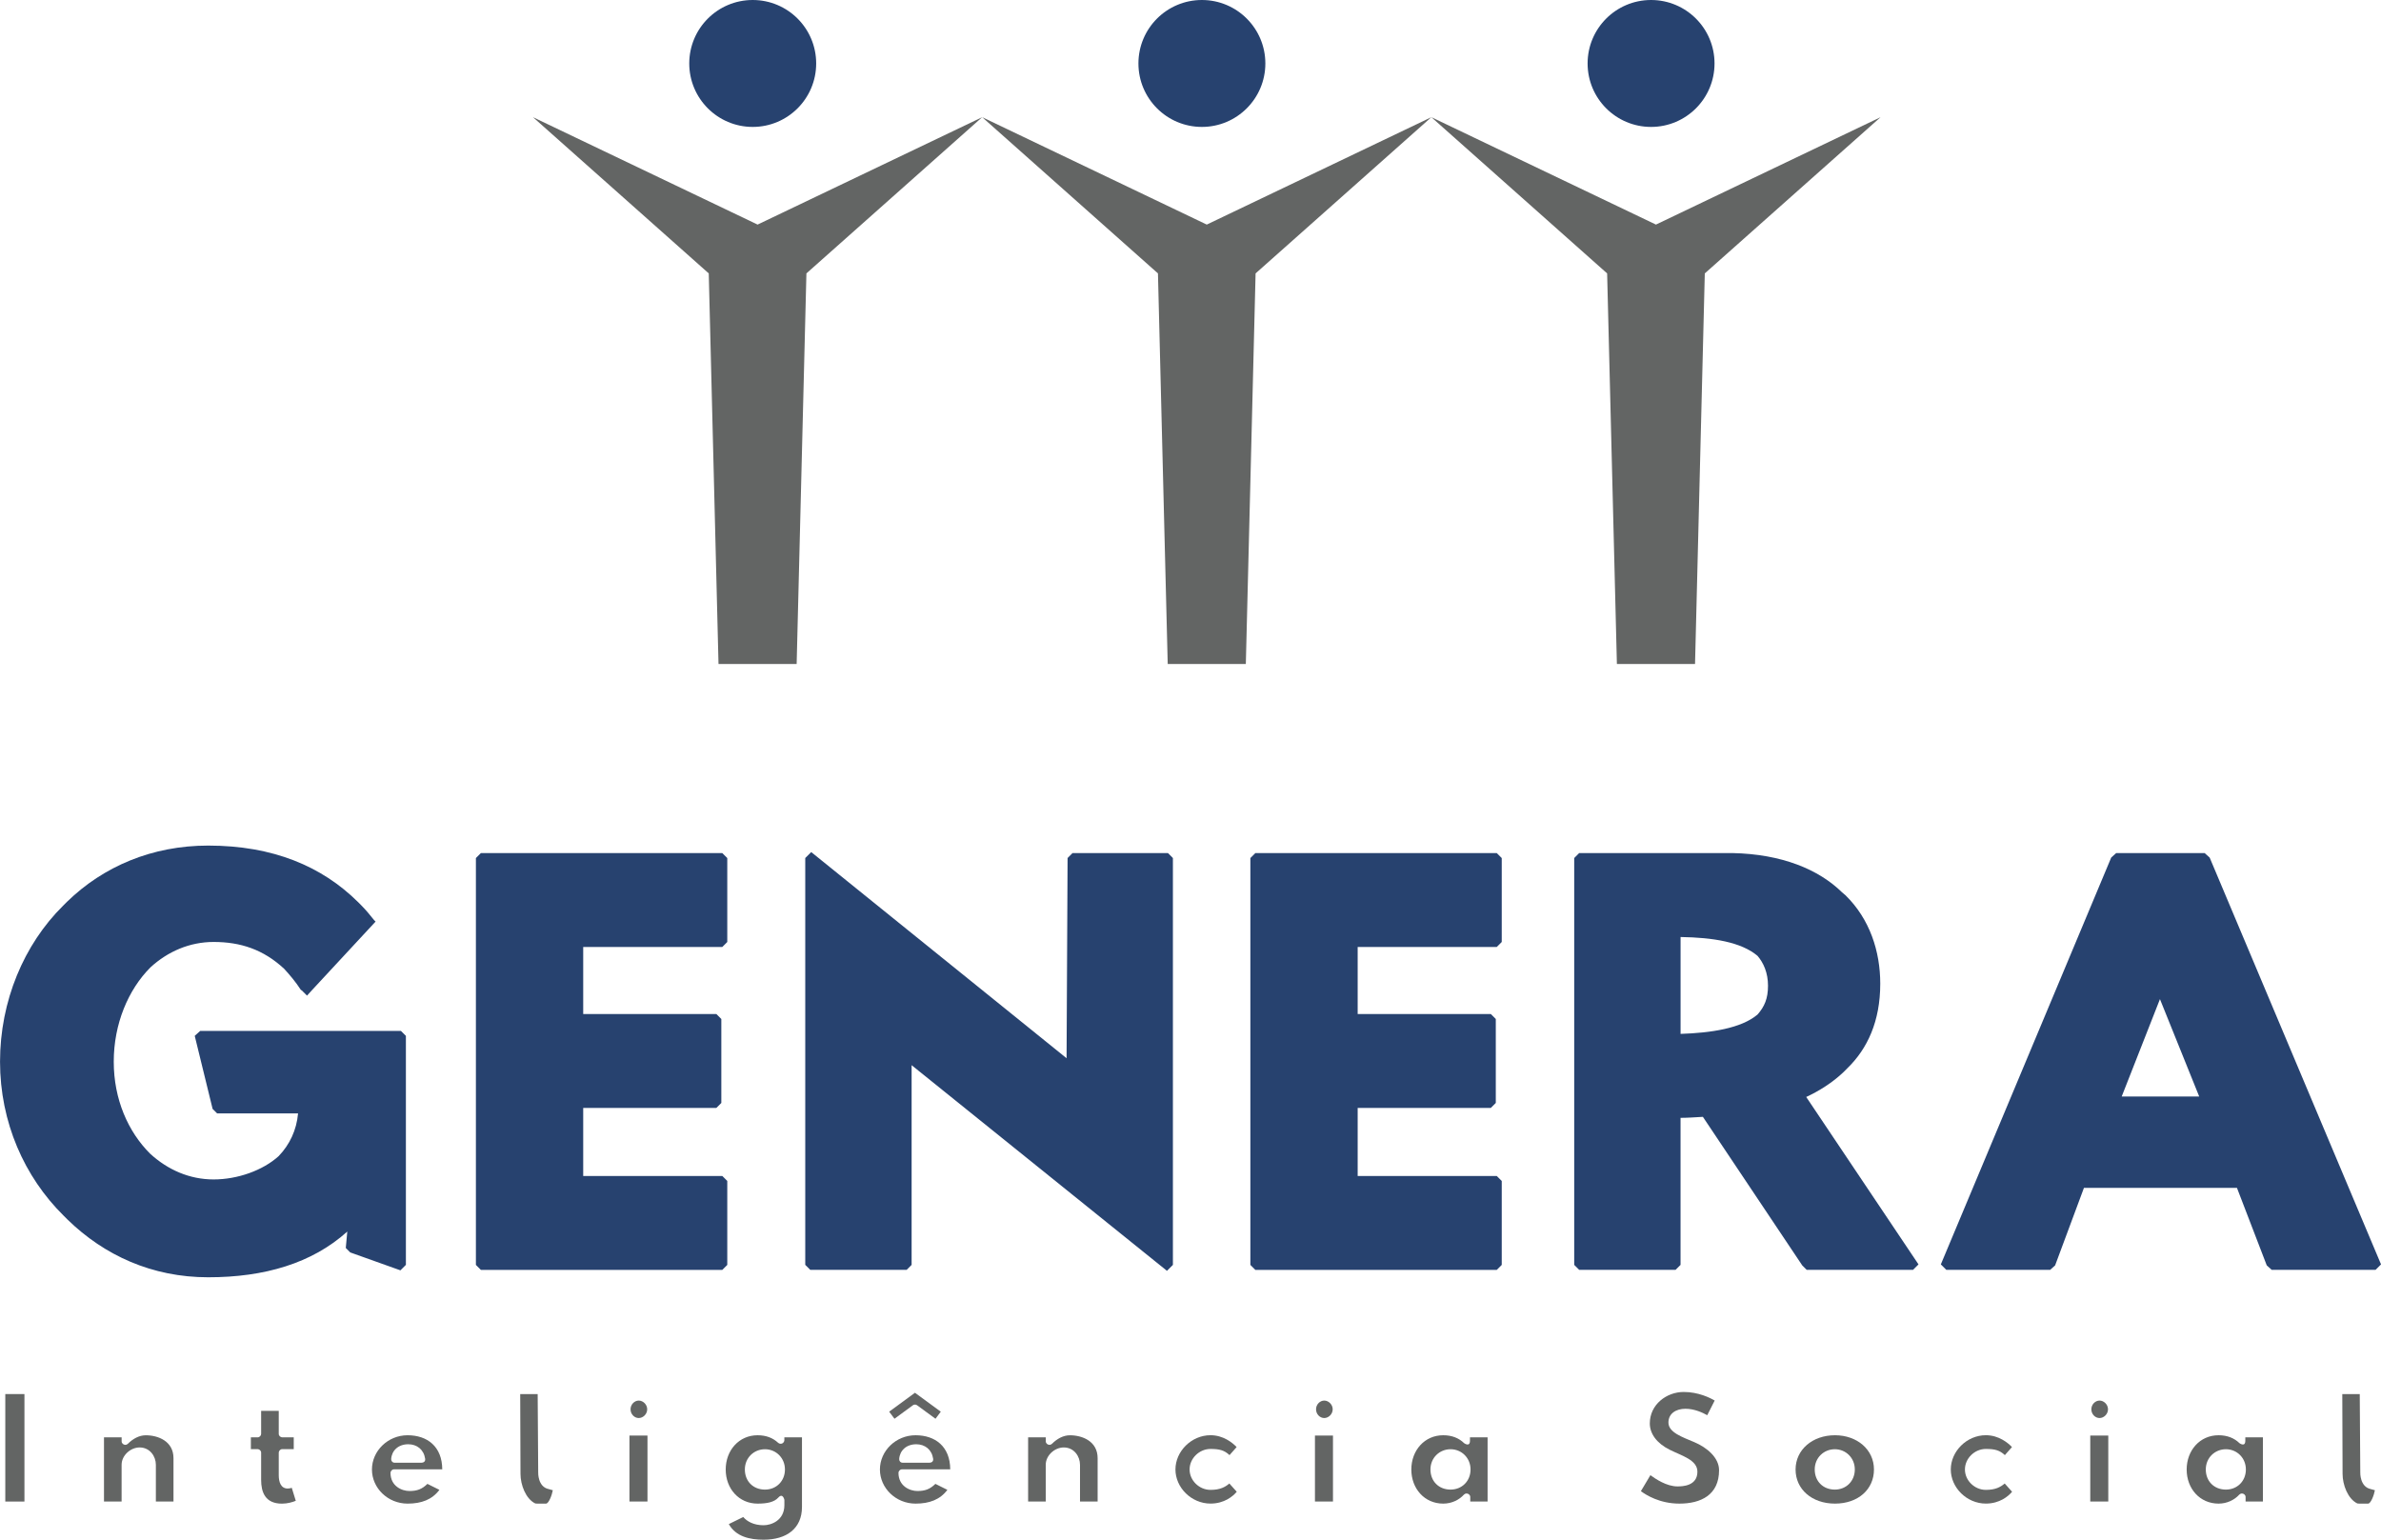
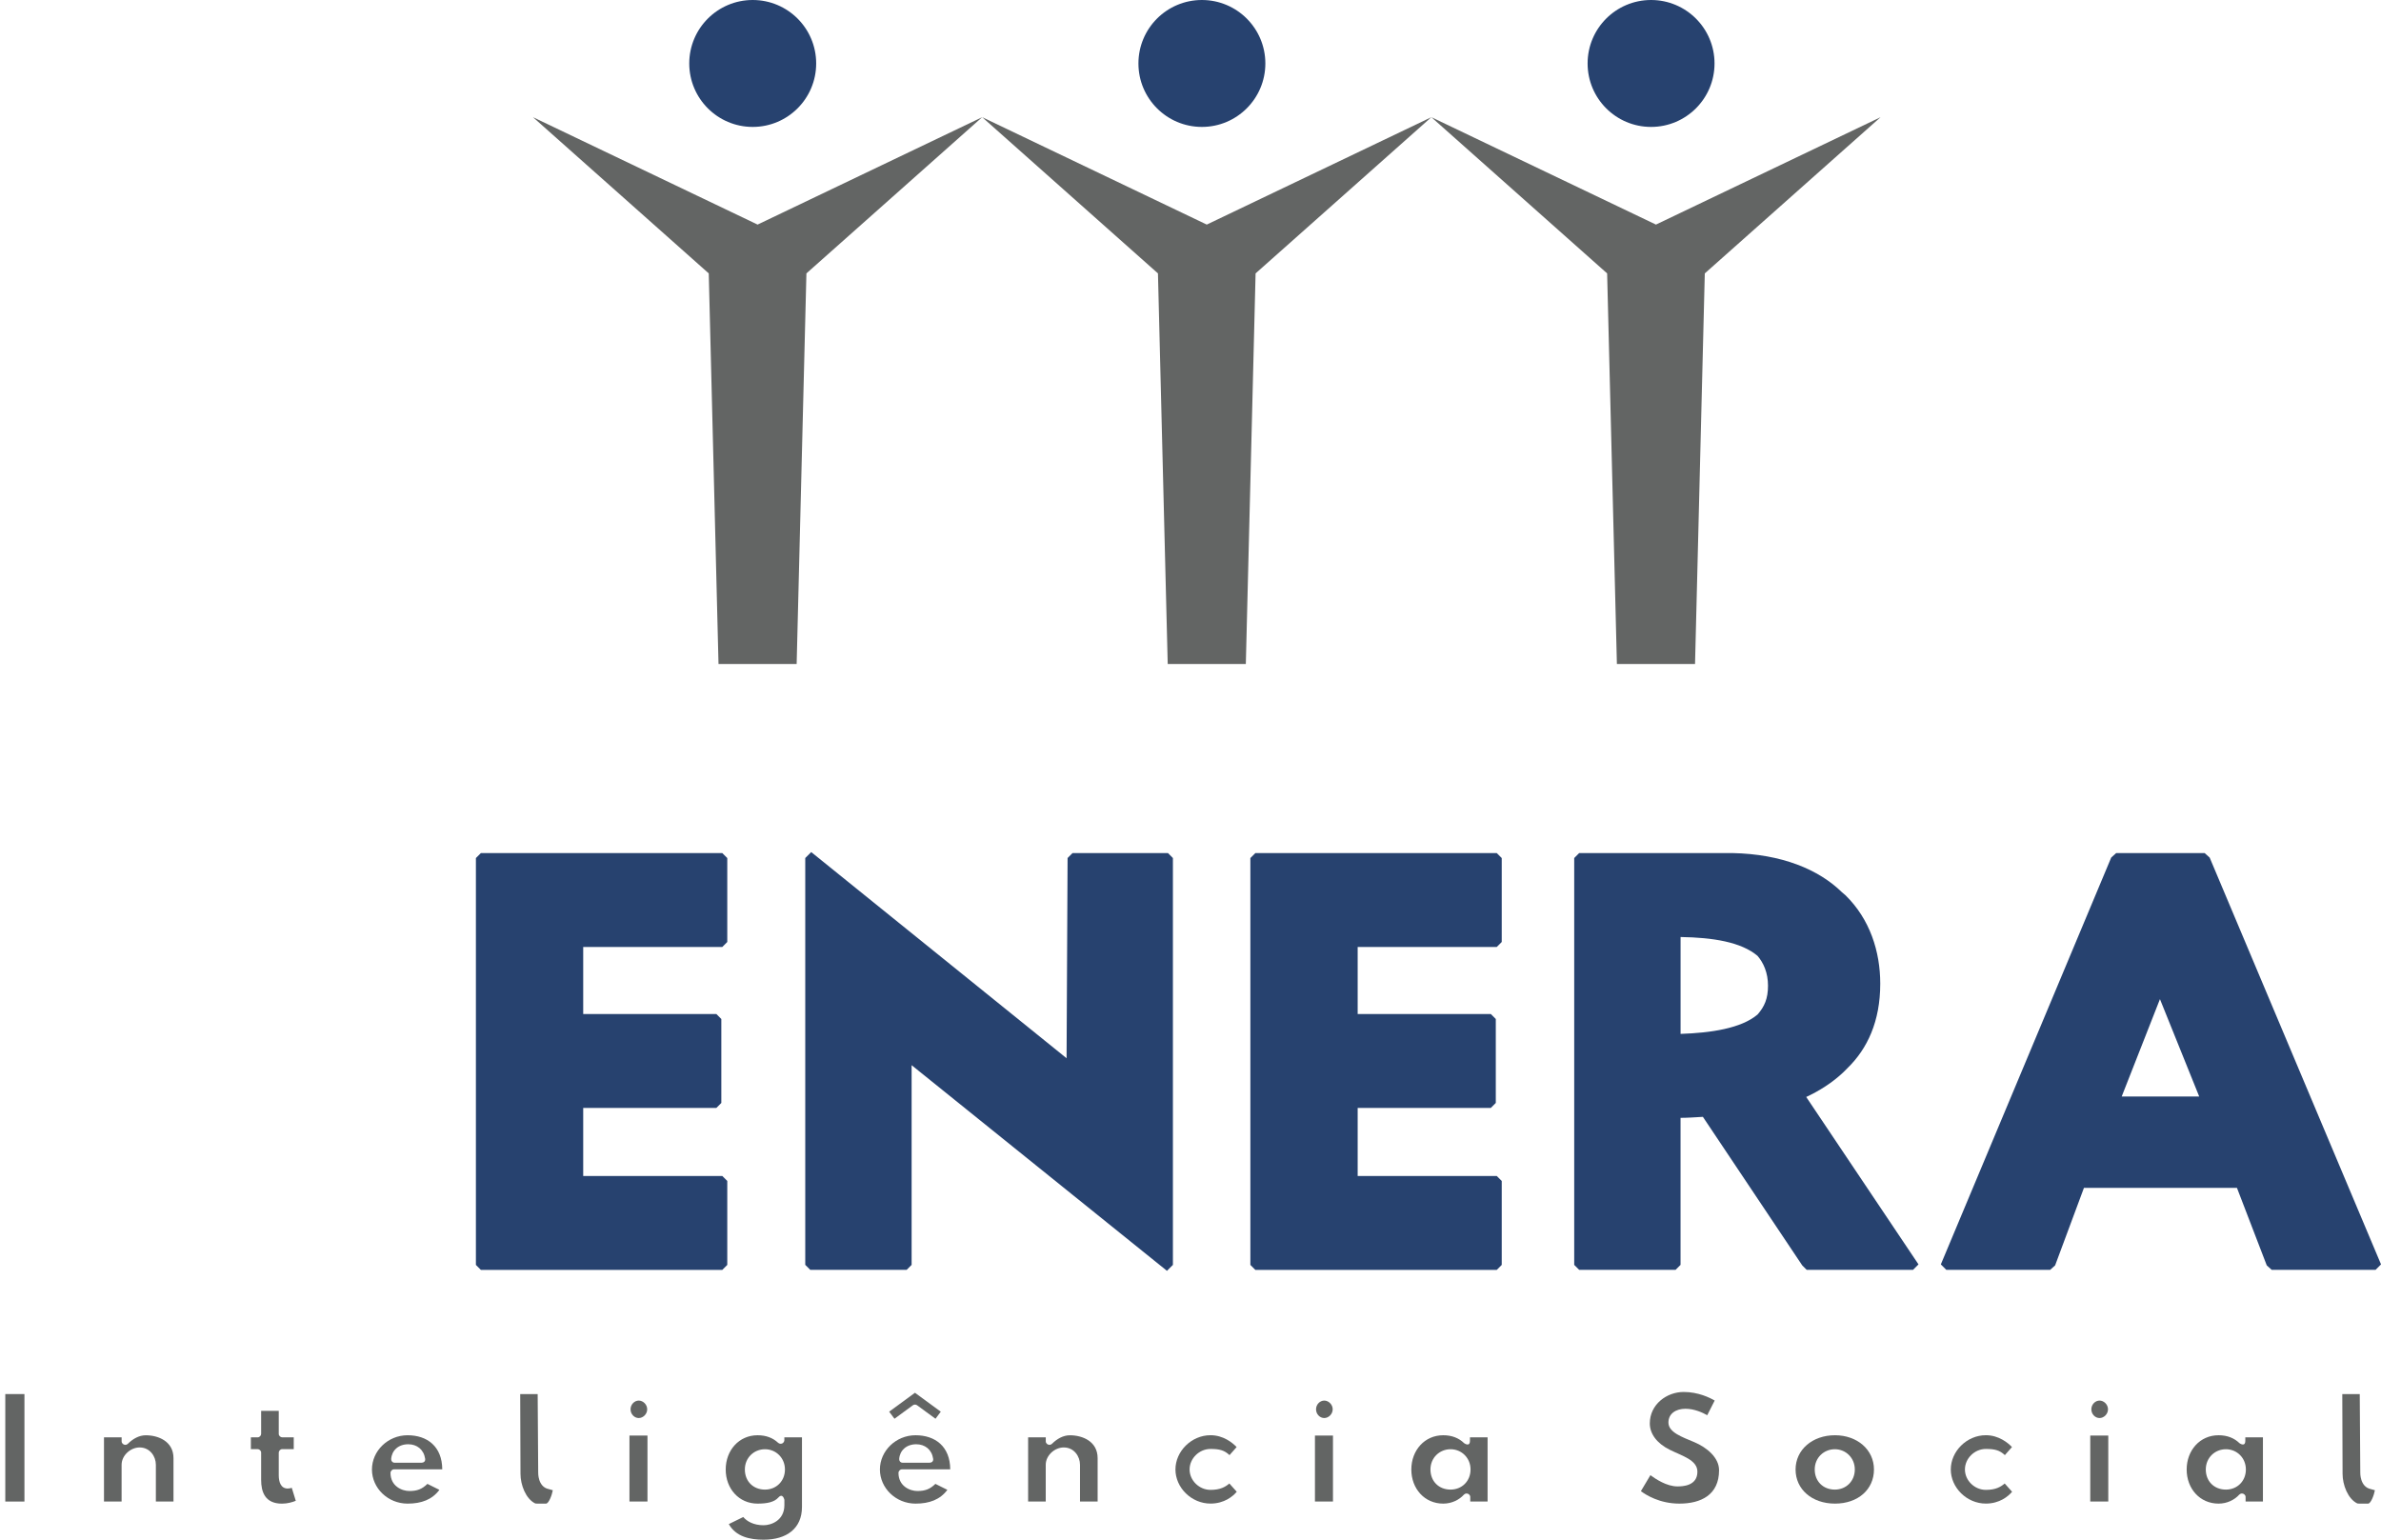
<svg xmlns="http://www.w3.org/2000/svg" id="Layer_2" data-name="Layer 2" viewBox="0 0 760.88 492.04">
  <defs>
    <style>
      .cls-1 {
        fill: #636564;
      }

      .cls-2 {
        fill: #27426f;
      }
    </style>
  </defs>
  <g id="Layer_1-2" data-name="Layer 1">
    <g>
      <g>
        <g>
          <polyline class="cls-1" points="242.1 71.77 170.32 37.45 226.49 87.37 229.61 212.2 254.58 212.2 257.7 87.37 313.87 37.45 242.1 71.77" />
          <circle class="cls-2" cx="240.54" cy="20.28" r="20.28" />
        </g>
        <g>
          <polyline class="cls-1" points="385.64 71.77 313.87 37.45 370.04 87.37 373.16 212.2 398.12 212.2 401.24 87.37 457.41 37.45 385.64 71.77" />
          <circle class="cls-2" cx="384.08" cy="20.28" r="20.28" />
        </g>
        <g>
          <polyline class="cls-1" points="529.18 71.77 457.41 37.45 513.58 87.37 516.7 212.2 541.67 212.2 544.79 87.37 600.96 37.45 529.18 71.77" />
          <circle class="cls-2" cx="527.62" cy="20.28" r="20.28" />
        </g>
      </g>
      <g>
        <g>
-           <path class="cls-2" d="m89.06,369.45c3.49-3.65,5.71-8.26,6.19-13.65h-25.88l-1.43-1.43-5.71-23.34,1.75-1.59h64.14l1.59,1.59v73.18l-1.75,1.75-16.03-5.72-1.43-1.43.48-5.24c-11.27,10.16-26.51,14.61-44.45,14.61s-33.18-6.99-44.93-18.42l-1.27-1.27c-12.54-12.38-20.32-29.85-20.32-49.21s7.62-37.46,20.16-49.85l1.27-1.27c11.59-11.27,27.15-17.94,45.08-17.94,20.8,0,36.35,6.67,47.78,17.94l1.11,1.11c1.43,1.43,2.86,3.17,4.13,4.76l.48.48-20.32,21.91-1.59,1.75-1.75-1.75h-.16c-1.75-2.7-3.65-4.92-5.4-6.83-6.67-6.19-13.97-8.57-22.54-8.57-7.62,0-14.61,3.02-20.16,8.1-7.14,7.14-11.75,18.1-11.75,30.16s4.6,22.38,11.59,29.37c5.71,5.24,12.7,8.26,20.32,8.26s15.72-2.86,20.8-7.46Z" />
          <path class="cls-2" d="m232.41,274.2v26.83l-1.59,1.59h-44.45v21.43h42.55l1.59,1.59v26.83l-1.59,1.59h-42.55v21.75h44.45l1.59,1.59v26.83l-1.59,1.59h-77.15l-1.59-1.59v-130.02l1.59-1.59h77.15l1.59,1.59Z" />
          <path class="cls-2" d="m257.33,404.22v-130.02l1.91-1.9,81.6,65.88.32-63.98,1.59-1.59h30.48l1.59,1.59v130.02l-1.9,1.9-81.6-65.72v63.82l-1.59,1.59h-30.8l-1.59-1.59Z" />
          <path class="cls-2" d="m479.9,274.2v26.83l-1.59,1.59h-44.45v21.43h42.55l1.59,1.59v26.83l-1.59,1.59h-42.55v21.75h44.45l1.59,1.59v26.83l-1.59,1.59h-77.15l-1.59-1.59v-130.02l1.59-1.59h77.15l1.59,1.59Z" />
          <path class="cls-2" d="m504.66,272.61h48.9c15.87.32,27.62,5.24,35.08,12.54l1.11.95c7.78,7.62,11.11,17.94,11.11,28.26,0,12.06-4.13,20.8-10.48,26.99l-1.27,1.27c-3.49,3.33-7.78,6.03-11.91,7.94l35.88,53.5-1.75,1.75h-33.97l-1.43-1.43-31.75-47.47c-2.7.16-5.08.32-7.14.32v46.99l-1.59,1.59h-30.8l-1.59-1.59v-130.02l1.59-1.59Zm32.39,57.79c9.68-.32,19.37-1.75,24.6-6.19,2.22-2.54,3.34-5.08,3.34-9.21s-1.43-7.3-3.34-9.53c-5.24-4.44-14.29-5.87-24.6-6.03v30.96Z" />
          <path class="cls-2" d="m706.12,274.04l54.77,130.02-1.75,1.75h-33.18l-1.59-1.43-9.52-24.77h-48.9l-9.21,24.77-1.59,1.43h-33.18l-1.75-1.75,54.45-130.02,1.59-1.43h28.26l1.59,1.43Zm-3.34,76.36l-12.54-31.11-12.22,31.11h24.76Z" />
        </g>
        <g>
          <path class="cls-1" d="m7.8,479.85H1.69v-34.35h6.12v34.35Z" />
          <path class="cls-1" d="m33.24,459.32h5.63v1.29c0,.67.63,1.11,1.11,1.11h.09c.3,0,.61-.15.78-.32,1.64-1.64,3.64-2.73,5.73-2.73,3.95,0,8.86,1.89,8.86,7.31v13.87h-5.63v-11.75c0-2.72-1.92-5.54-5.19-5.54-2.95,0-5.76,2.58-5.76,5.54v11.75h-5.63v-20.52Z" />
          <path class="cls-1" d="m83.45,450.86h5.63v7.36c0,.67.63,1.11,1.11,1.11h3.68v3.77h-3.68c-.67,0-1.11.63-1.11,1.11v7.22c0,2.15.65,4.26,2.88,4.26.48,0,1.03-.14,1.28-.23l1.28,4.15c-.96.39-2.57.91-4.42.91-5.41,0-6.65-3.76-6.65-7.58v-8.73c0-.67-.63-1.11-1.11-1.11h-2.17v-3.77h2.17c.67,0,1.11-.63,1.11-1.11v-7.36Z" />
          <path class="cls-1" d="m125.9,469.56c-.67,0-1.11.63-1.11,1.11,0,4.32,3.71,5.81,6.03,5.81,2.44,0,4.01-.56,5.77-2.28l3.83,1.91c-2.34,3.14-5.78,4.4-10.17,4.4-6.29,0-11.39-4.95-11.39-10.9s5.1-10.95,11.39-10.95,11.04,3.59,11.08,10.9h-15.43Zm8.86-2.13c.43,0,1.25-.26,1.1-1.27-.43-2.92-2.61-4.62-5.4-4.62-3.21,0-5.28,2.05-5.45,4.72-.04.57.37,1.18,1.11,1.18h8.64Z" />
          <path class="cls-1" d="m171.82,445.49l.17,25.09s-.17,4.58,3.38,5.29c.63.18.98.28,1.29.36-.27,1.53-1.29,4.28-2.18,4.28-1.3,0-3.03.03-3.43-.05-3.05-1.48-4.72-5.96-4.72-9.48l-.09-25.48h5.59Z" />
          <path class="cls-1" d="m201.15,458.75h5.76v21.1h-5.76v-21.1Zm2.97-11.17c1.4,0,2.7,1.27,2.7,2.79s-1.3,2.79-2.7,2.79-2.62-1.24-2.62-2.79,1.24-2.79,2.62-2.79Z" />
          <path class="cls-1" d="m237.51,484.79c1.23,1.42,3.35,2.63,6.5,2.63,2.49,0,6.65-1.56,6.65-6.43v-1.68s-.49-2.34-1.93-.74c-1.33,1.47-3.58,1.94-6.63,1.94-5.97,0-10.19-4.78-10.19-10.9s4.23-10.95,10.19-10.95c2.77,0,4.91.87,6.56,2.41.2.19.48.3.75.3h.13c.67,0,1.11-.63,1.11-1.11v-.93h5.63v22.25c0,6.89-4.9,10.46-12.28,10.46-4.35,0-8.83-.95-11.1-4.99l4.6-2.25Zm6.95-8.76c3.65,0,6.38-2.74,6.38-6.43s-2.86-6.47-6.38-6.47-6.43,2.72-6.43,6.47,2.64,6.43,6.43,6.43Z" />
          <path class="cls-1" d="m288.23,469.56c-.67,0-1.11.63-1.11,1.11,0,4.32,3.71,5.81,6.03,5.81,2.44,0,4.01-.56,5.77-2.28l3.83,1.91c-2.34,3.14-5.78,4.4-10.17,4.4-6.29,0-11.39-4.95-11.39-10.9s5.1-10.95,11.39-10.95,11.04,3.59,11.08,10.9h-15.42Zm4.17-24.47l8.24,6.04-1.69,2.26-5.9-4.32c-.4-.29-.95-.26-1.31,0l-5.9,4.32-1.69-2.26,8.24-6.04Zm4.7,22.34c.43,0,1.25-.26,1.1-1.27-.43-2.92-2.61-4.62-5.4-4.62-3.21,0-5.28,2.05-5.45,4.72-.04.57.37,1.18,1.11,1.18h8.64Z" />
          <path class="cls-1" d="m328.56,459.32h5.63v1.29c0,.67.63,1.11,1.11,1.11h.09c.3,0,.61-.15.78-.32,1.64-1.64,3.64-2.73,5.73-2.73,3.95,0,8.86,1.89,8.86,7.31v13.87h-5.63v-11.75c0-2.72-1.92-5.54-5.19-5.54-2.95,0-5.76,2.58-5.76,5.54v11.75h-5.63v-20.52Z" />
          <path class="cls-1" d="m392.91,465.01c-1.64-1.54-3.18-1.97-6.07-1.97-3.62,0-6.69,3.04-6.69,6.56s3.08,6.52,6.69,6.52c3.15,0,4.76-.97,6.02-2.04l2.36,2.64c-1.22,1.47-4,3.78-8.38,3.78-6.13,0-11.21-5.12-11.21-10.9s5.09-10.95,11.21-10.95c4.09,0,7.06,2.42,8.34,3.79l-2.26,2.56Z" />
          <path class="cls-1" d="m420.21,458.75h5.76v21.1h-5.76v-21.1Zm2.97-11.17c1.4,0,2.7,1.27,2.7,2.79s-1.3,2.79-2.7,2.79-2.62-1.24-2.62-2.79,1.24-2.79,2.62-2.79Z" />
          <path class="cls-1" d="m461.2,458.66c2.81,0,5.03.92,6.67,2.52,0,0,1.88,1.4,1.88-.79v-1.06h5.63v20.52h-5.54v-1.46c0-.67-.63-1.11-1.11-1.11h-.09c-.32,0-.63.16-.82.36-1.48,1.64-3.85,2.87-6.62,2.87-5.97,0-10.19-4.78-10.19-10.9s4.23-10.95,10.19-10.95Zm2.35,17.37c3.65,0,6.38-2.74,6.38-6.43s-2.86-6.47-6.38-6.47-6.43,2.72-6.43,6.47,2.65,6.43,6.43,6.43Z" />
          <path class="cls-1" d="m547.95,447.57l-2.38,4.69c-1.42-.8-4.06-2.06-6.95-2.06-3.17,0-5.45,1.62-5.45,4.39,0,3.18,4.46,4.66,8.3,6.29,3.96,1.68,7.88,4.91,7.88,8.95,0,7.91-5.81,10.68-12.68,10.68-6.29,0-10.67-2.76-12.3-3.98l3.04-5.11c1.69,1.23,5.18,3.59,8.64,3.59,1.63,0,6.38-.13,6.38-4.7,0-3.76-4.92-5.05-8.86-7.02-4.15-2.06-6.35-5.14-6.35-8.4,0-6.09,5.4-10.06,10.82-10.06,4.67,0,8.4,1.85,9.91,2.74Z" />
          <path class="cls-1" d="m586.39,458.66c7.07,0,12.46,4.58,12.46,10.95s-5.08,10.9-12.46,10.9-12.59-4.59-12.59-10.9,5.38-10.95,12.59-10.95Zm-.04,17.37c3.65,0,6.38-2.74,6.38-6.43s-2.86-6.47-6.38-6.47-6.43,2.72-6.43,6.47,2.65,6.43,6.43,6.43Z" />
          <path class="cls-1" d="m640.68,465.01c-1.64-1.54-3.18-1.97-6.07-1.97-3.62,0-6.69,3.04-6.69,6.56s3.08,6.52,6.69,6.52c3.16,0,4.76-.97,6.02-2.04l2.36,2.64c-1.22,1.47-4,3.78-8.38,3.78-6.13,0-11.21-5.12-11.21-10.9s5.08-10.95,11.21-10.95c4.09,0,7.07,2.42,8.34,3.79l-2.26,2.56Z" />
          <path class="cls-1" d="m667.97,458.75h5.76v21.1h-5.76v-21.1Zm2.97-11.17c1.4,0,2.7,1.27,2.7,2.79s-1.3,2.79-2.7,2.79-2.62-1.24-2.62-2.79,1.24-2.79,2.62-2.79Z" />
          <path class="cls-1" d="m708.97,458.66c2.81,0,5.03.92,6.67,2.52,0,0,1.88,1.4,1.88-.79v-1.06h5.63v20.52h-5.54v-1.46c0-.67-.63-1.11-1.11-1.11h-.09c-.32,0-.63.16-.82.36-1.48,1.64-3.85,2.87-6.62,2.87-5.97,0-10.19-4.78-10.19-10.9s4.23-10.95,10.19-10.95Zm2.35,17.37c3.65,0,6.38-2.74,6.38-6.43s-2.86-6.47-6.38-6.47-6.43,2.72-6.43,6.47,2.65,6.43,6.43,6.43Z" />
          <path class="cls-1" d="m754.09,445.49l.17,25.09s-.17,4.58,3.38,5.29c.63.18.98.28,1.29.36-.27,1.53-1.29,4.28-2.18,4.28-1.3,0-3.03.03-3.43-.05-3.05-1.48-4.72-5.96-4.72-9.48l-.09-25.48h5.59Z" />
        </g>
      </g>
    </g>
  </g>
</svg>